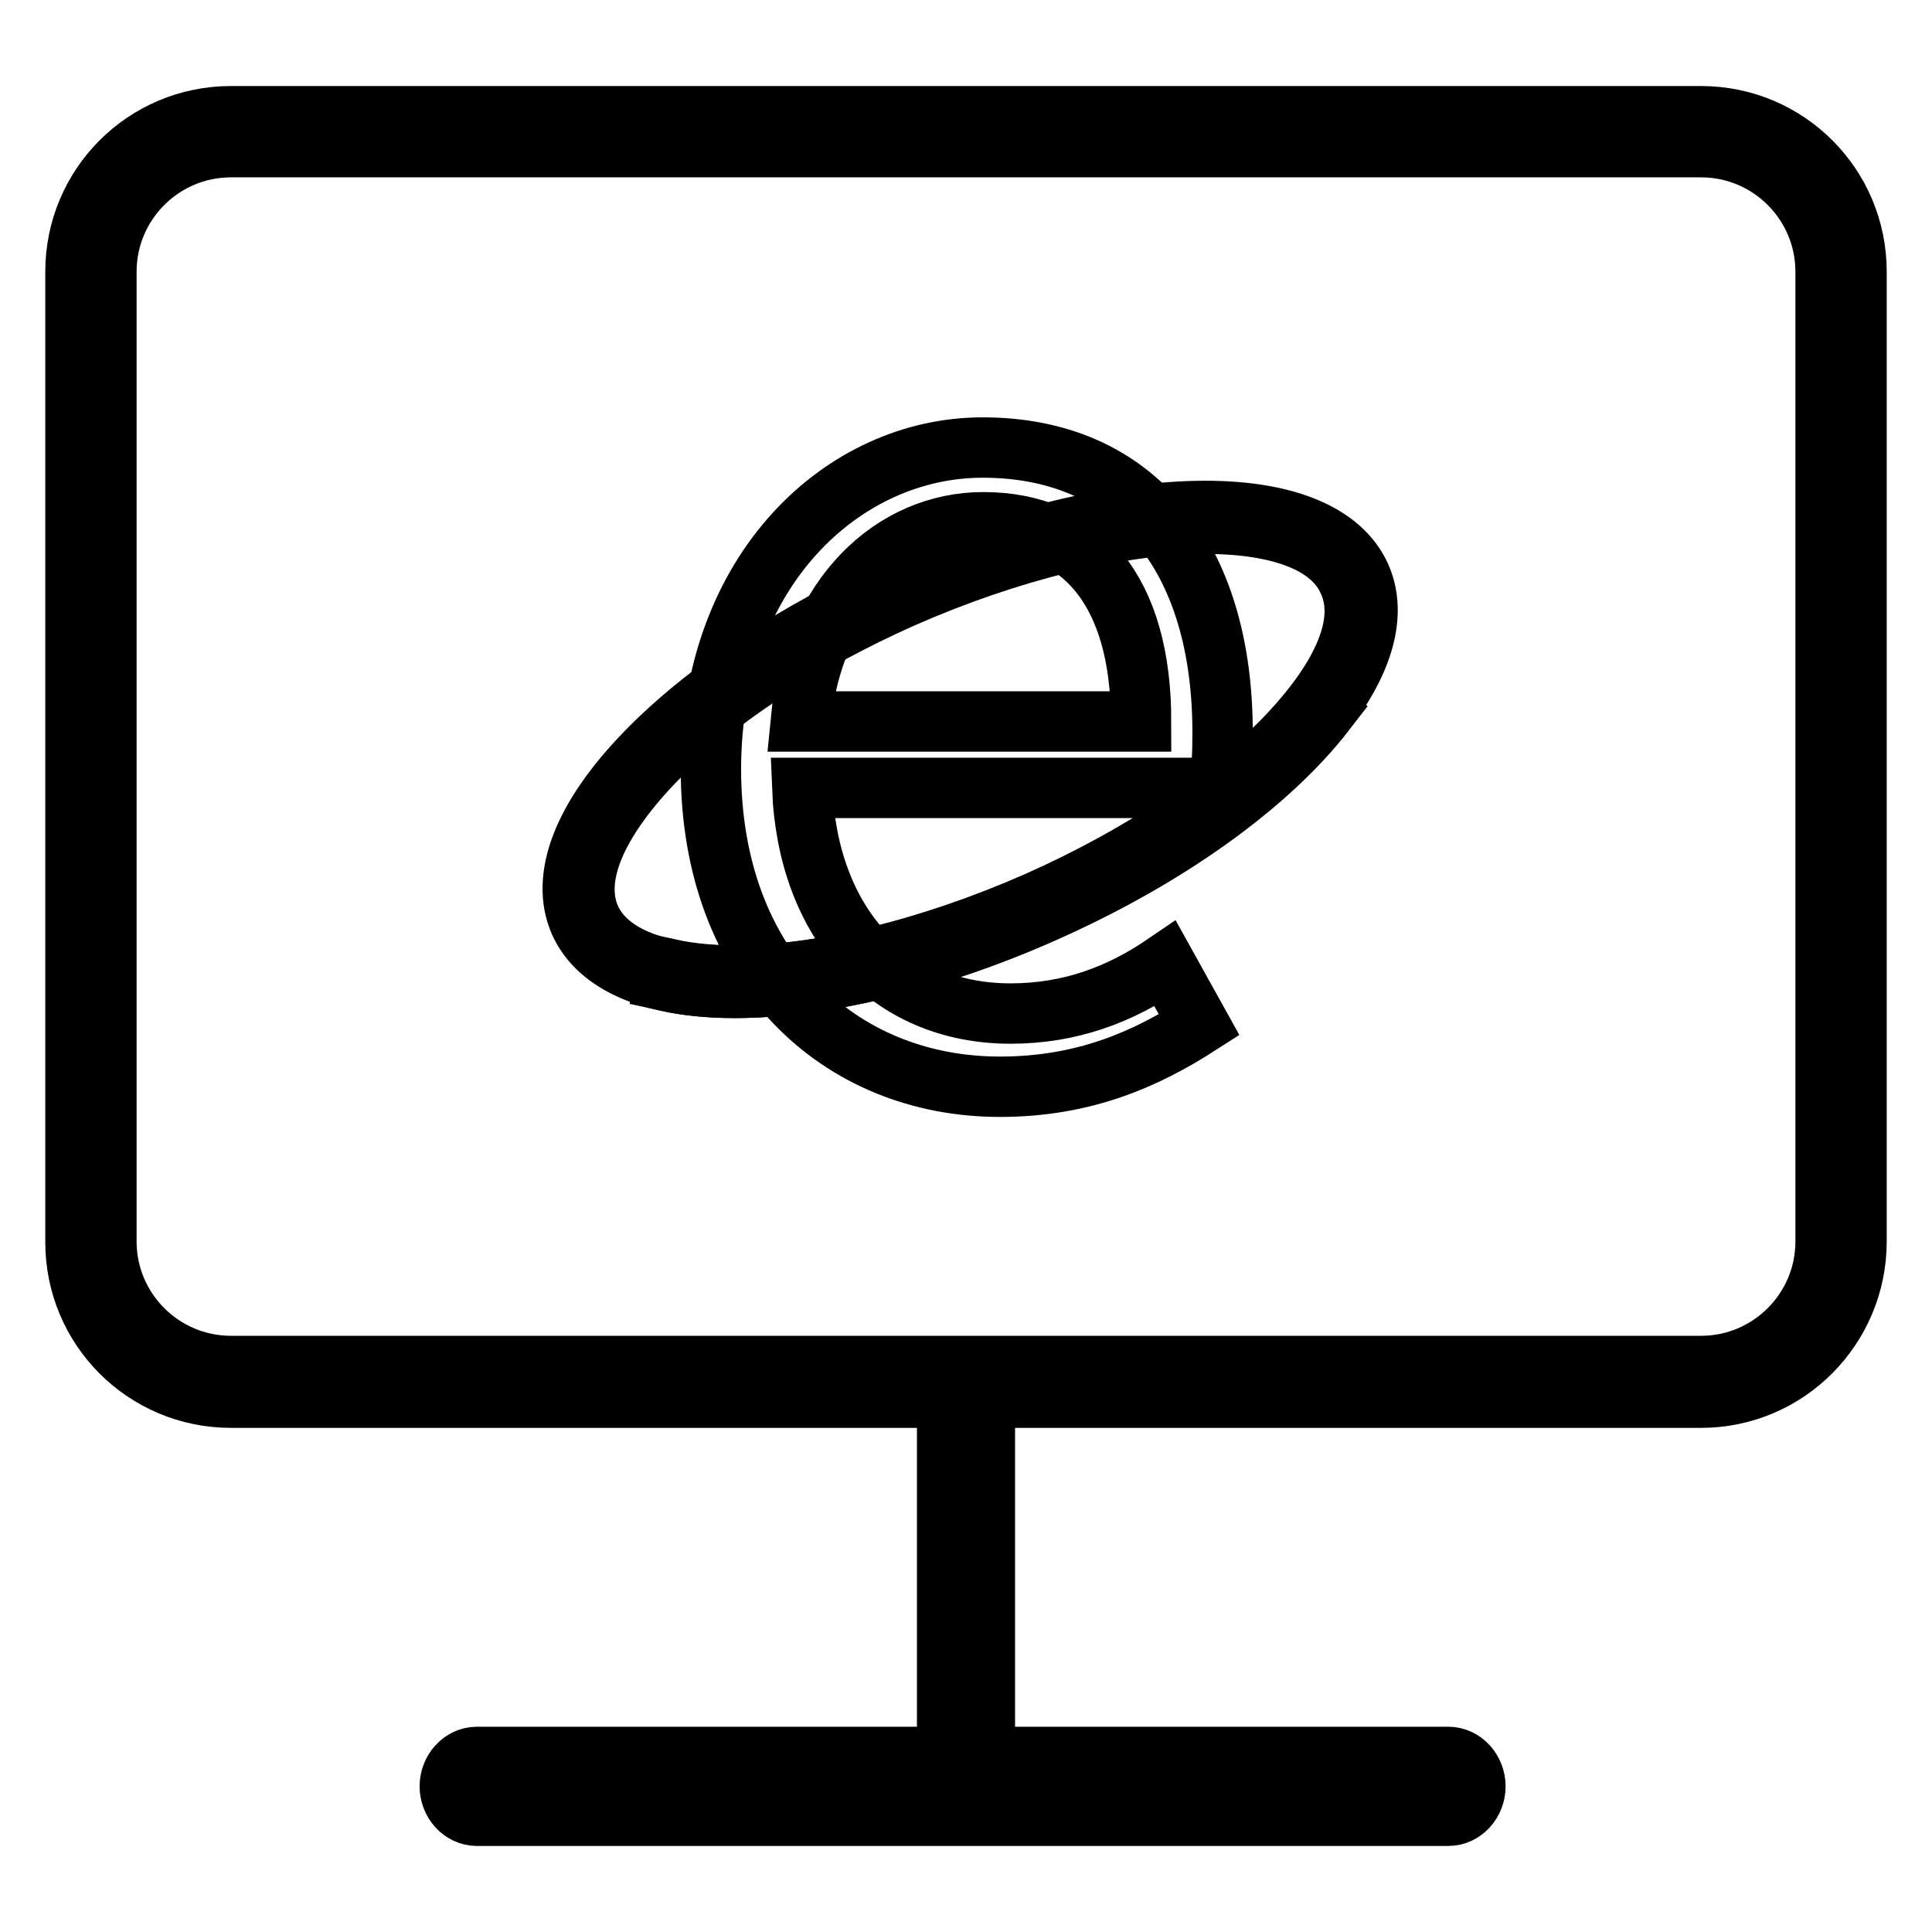
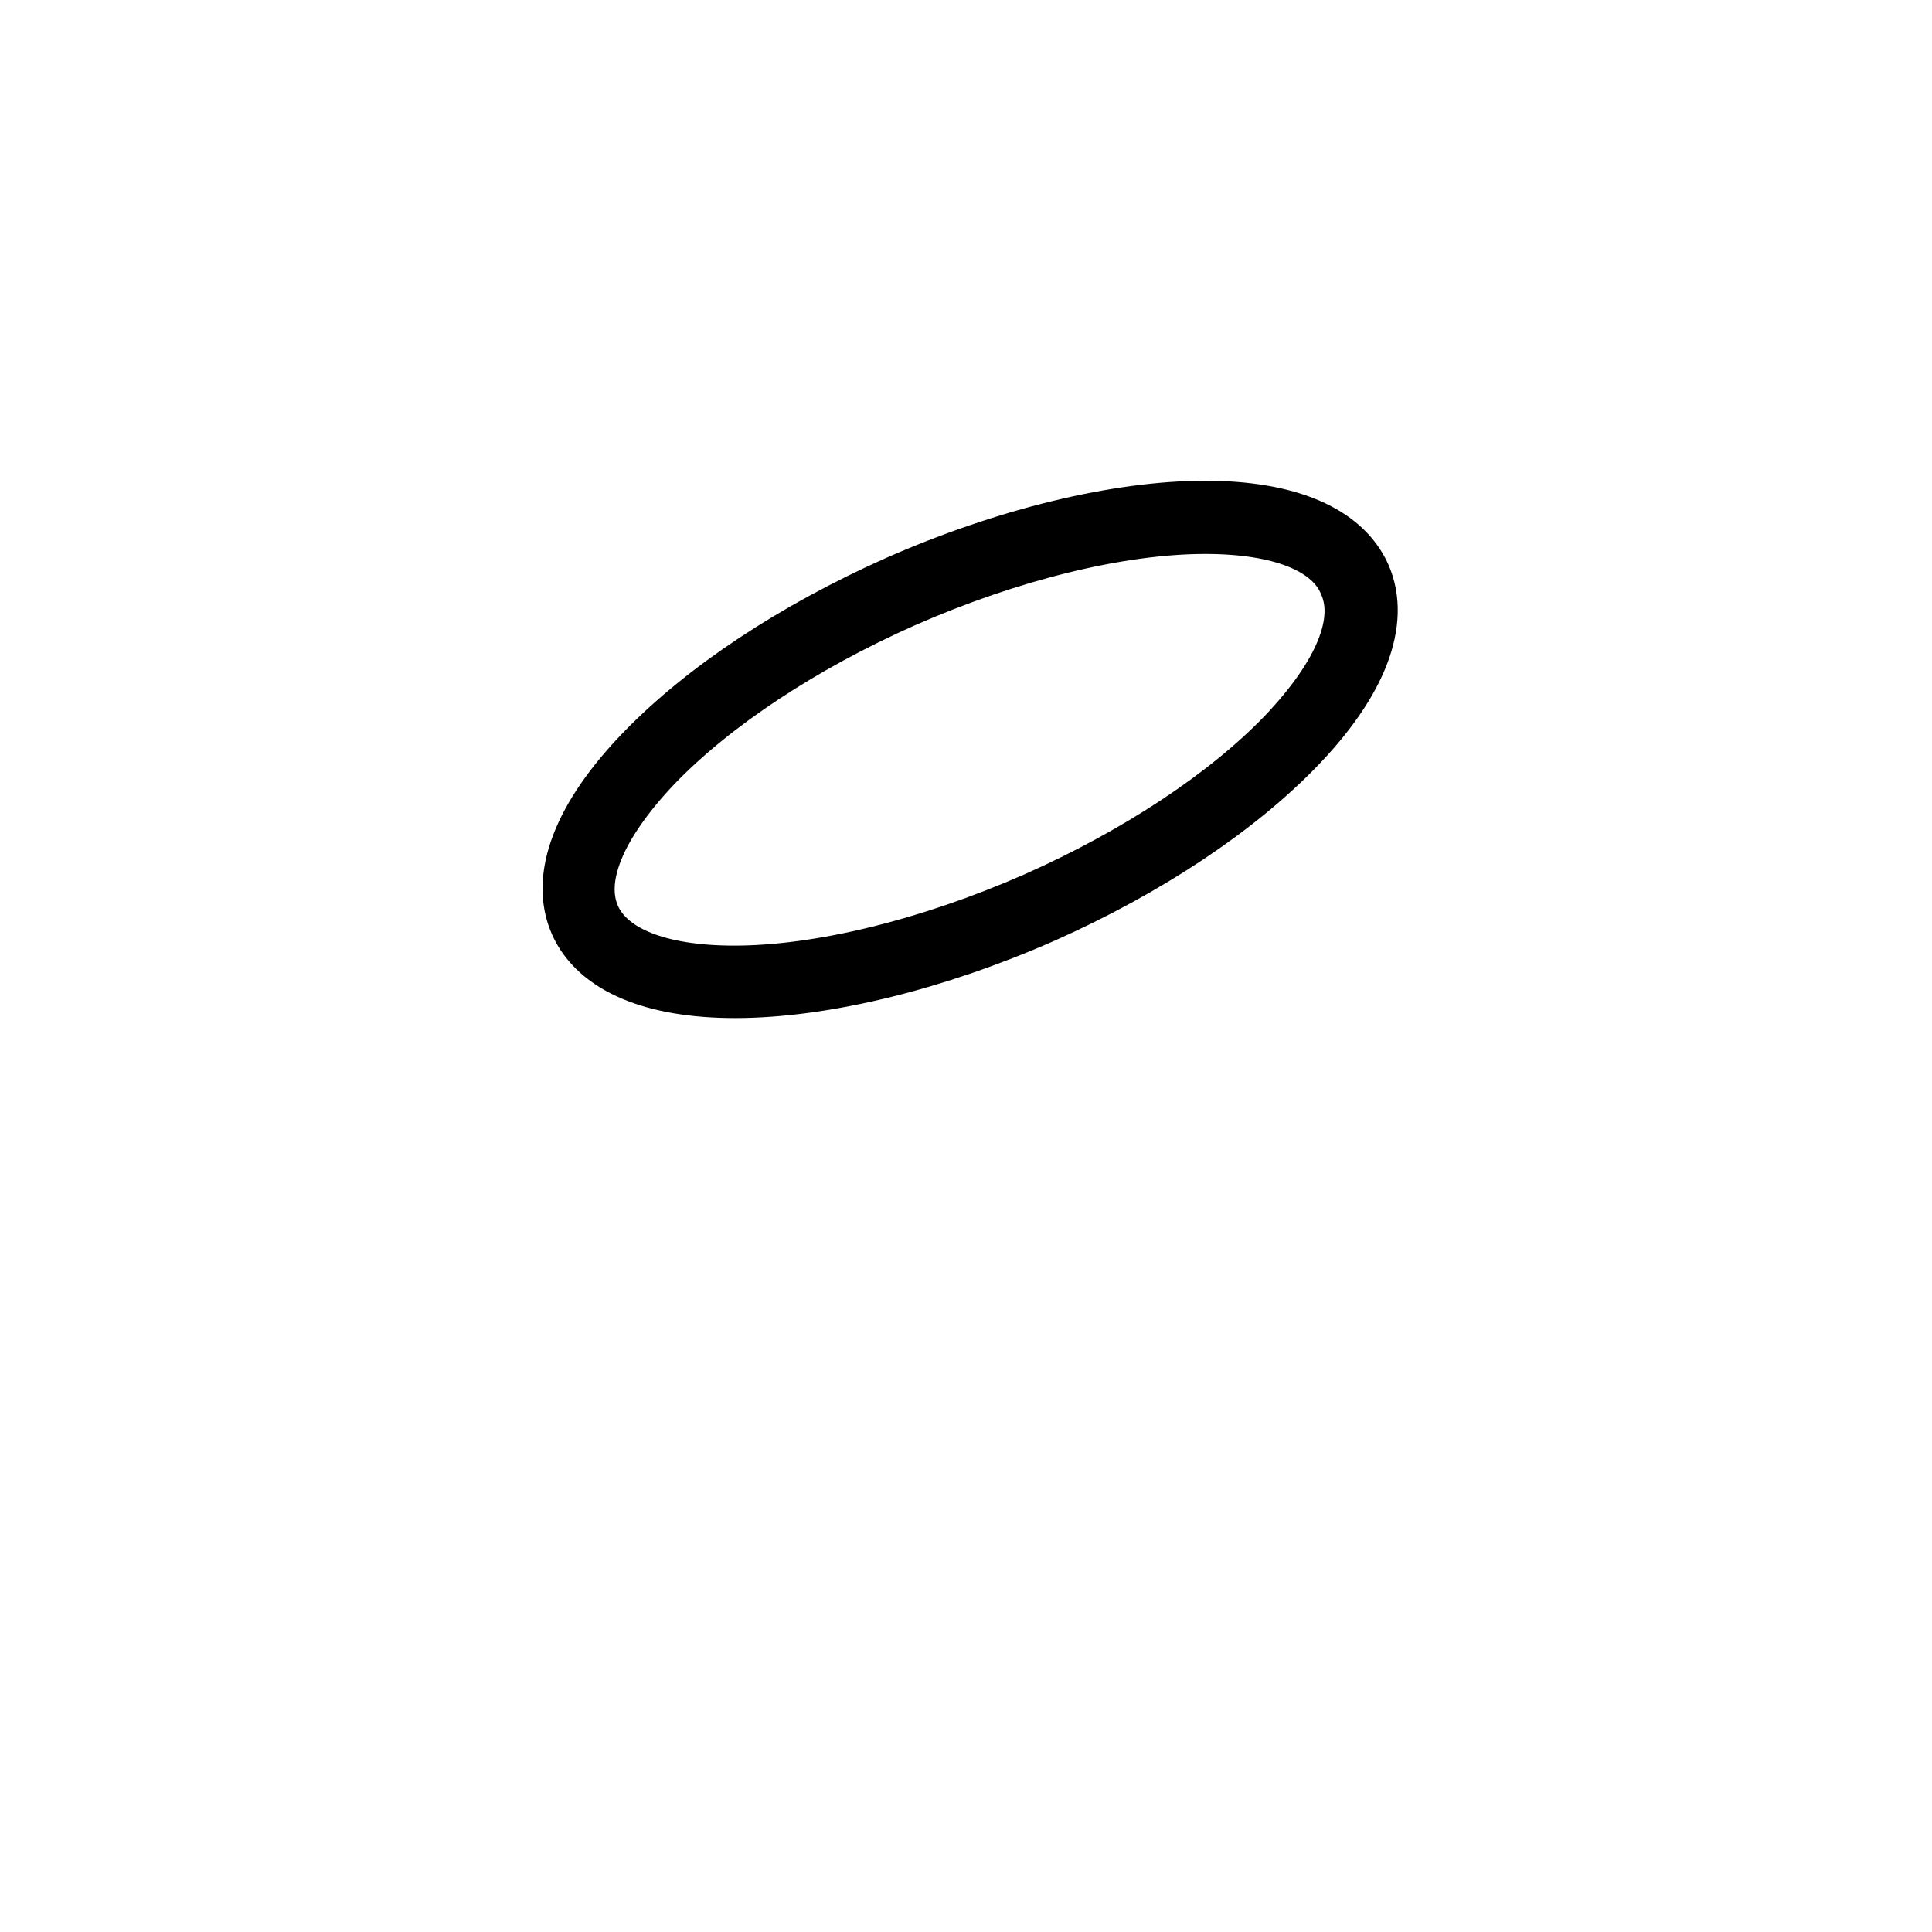
<svg xmlns="http://www.w3.org/2000/svg" version="1.1" x="0px" y="0px" viewBox="0 0 256 256" enable-background="new 0 0 256 256" xml:space="preserve">
  <g>
    <path stroke-width="8" fill-opacity="0" stroke="#000000" d="M97.4,130.9c-10.8,0-18.1-3.1-20.6-8.7c-2.6-5.9,0.4-13.8,8.6-22.3c8-8.3,19.9-16.2,33.6-22.3 c14.3-6.3,29.1-9.9,40.7-9.9c10.8,0,18.1,3.1,20.6,8.7c2.6,5.9-0.4,13.8-8.6,22.3c-8,8.3-19.9,16.2-33.6,22.3 C123.8,127.3,109,130.9,97.4,130.9L97.4,130.9z M159.7,69.4c-11.4,0-26,3.6-40.1,9.8c-13.5,6-25.3,13.8-33.1,21.9 c-7.6,8-10.6,15.2-8.3,20.5c2.2,5,9,7.7,19.1,7.7c11.4,0,26-3.6,40.1-9.8c13.5-6,25.3-13.8,33.1-21.9c7.6-8,10.6-15.2,8.2-20.5 C176.6,72.1,169.8,69.4,159.7,69.4z" />
-     <path stroke-width="8" fill-opacity="0" stroke="#000000" d="M94.2,101.9c0-26.3,17.5-42.6,36-42.6c20.2,0,31.8,14.5,31.8,37.8c0,2.7-0.1,5.4-0.6,7.3h-55.1 c0.7,17.9,11.5,29.9,27.6,29.9c7.9,0,14.5-2.5,20.5-6.6l4.5,8.1c-7,4.5-15.2,8.2-26.4,8.2C111.2,144,94.2,128.3,94.2,101.9z  M151.2,95.6c0-17.3-7.8-26.4-20.9-26.4c-11.9,0-22.6,9.7-24.2,26.4H151.2z" />
-     <path stroke-width="8" fill-opacity="0" stroke="#000000" d="M175,93.8c-7.1,9.2-20.4,19.1-37.2,26.5c-19.2,8.5-37.8,11.5-49.3,9" />
-     <path stroke-width="8" fill-opacity="0" stroke="#000000" d="M97.3,130.9c-3.3,0-6.3-0.3-9-0.9l0.4-1.6c11.8,2.6,30.5-0.8,48.8-8.9c15.9-7,29.7-16.8,36.8-26.2l1.3,1 c-7.5,9.7-21.1,19.5-37.5,26.7C123.7,127.4,108.9,130.9,97.3,130.9z" />
-     <path stroke-width="8" fill-opacity="0" stroke="#000000" d="M225.4,185.2H30.6c-11.4,0-20.6-9.2-20.6-20.6V36c0-11.4,9.2-20.6,20.6-20.6h194.8 c11.4,0,20.6,9.2,20.6,20.6v128.5C246,175.9,236.8,185.2,225.4,185.2z M30.6,19.5c-9.1,0-16.5,7.4-16.5,16.5v128.5 c0,9.1,7.4,16.5,16.5,16.5h194.8c9.1,0,16.5-7.4,16.5-16.5V36c0-9.1-7.4-16.5-16.5-16.5H30.6z" />
-     <path stroke-width="8" fill-opacity="0" stroke="#000000" d="M128,232.7c-1.4,0-2.5-1.3-2.5-2.9V184c0-1.7,1.1-2.9,2.5-2.9c1.4,0,2.5,1.3,2.5,2.9v45.8 C130.5,231.5,129.4,232.7,128,232.7z M191.9,240.6H63.2c-2,0-3.6-1.8-3.6-3.9s1.6-3.9,3.6-3.9h128.7c2,0,3.6,1.8,3.6,3.9 S193.9,240.6,191.9,240.6z" />
  </g>
</svg>